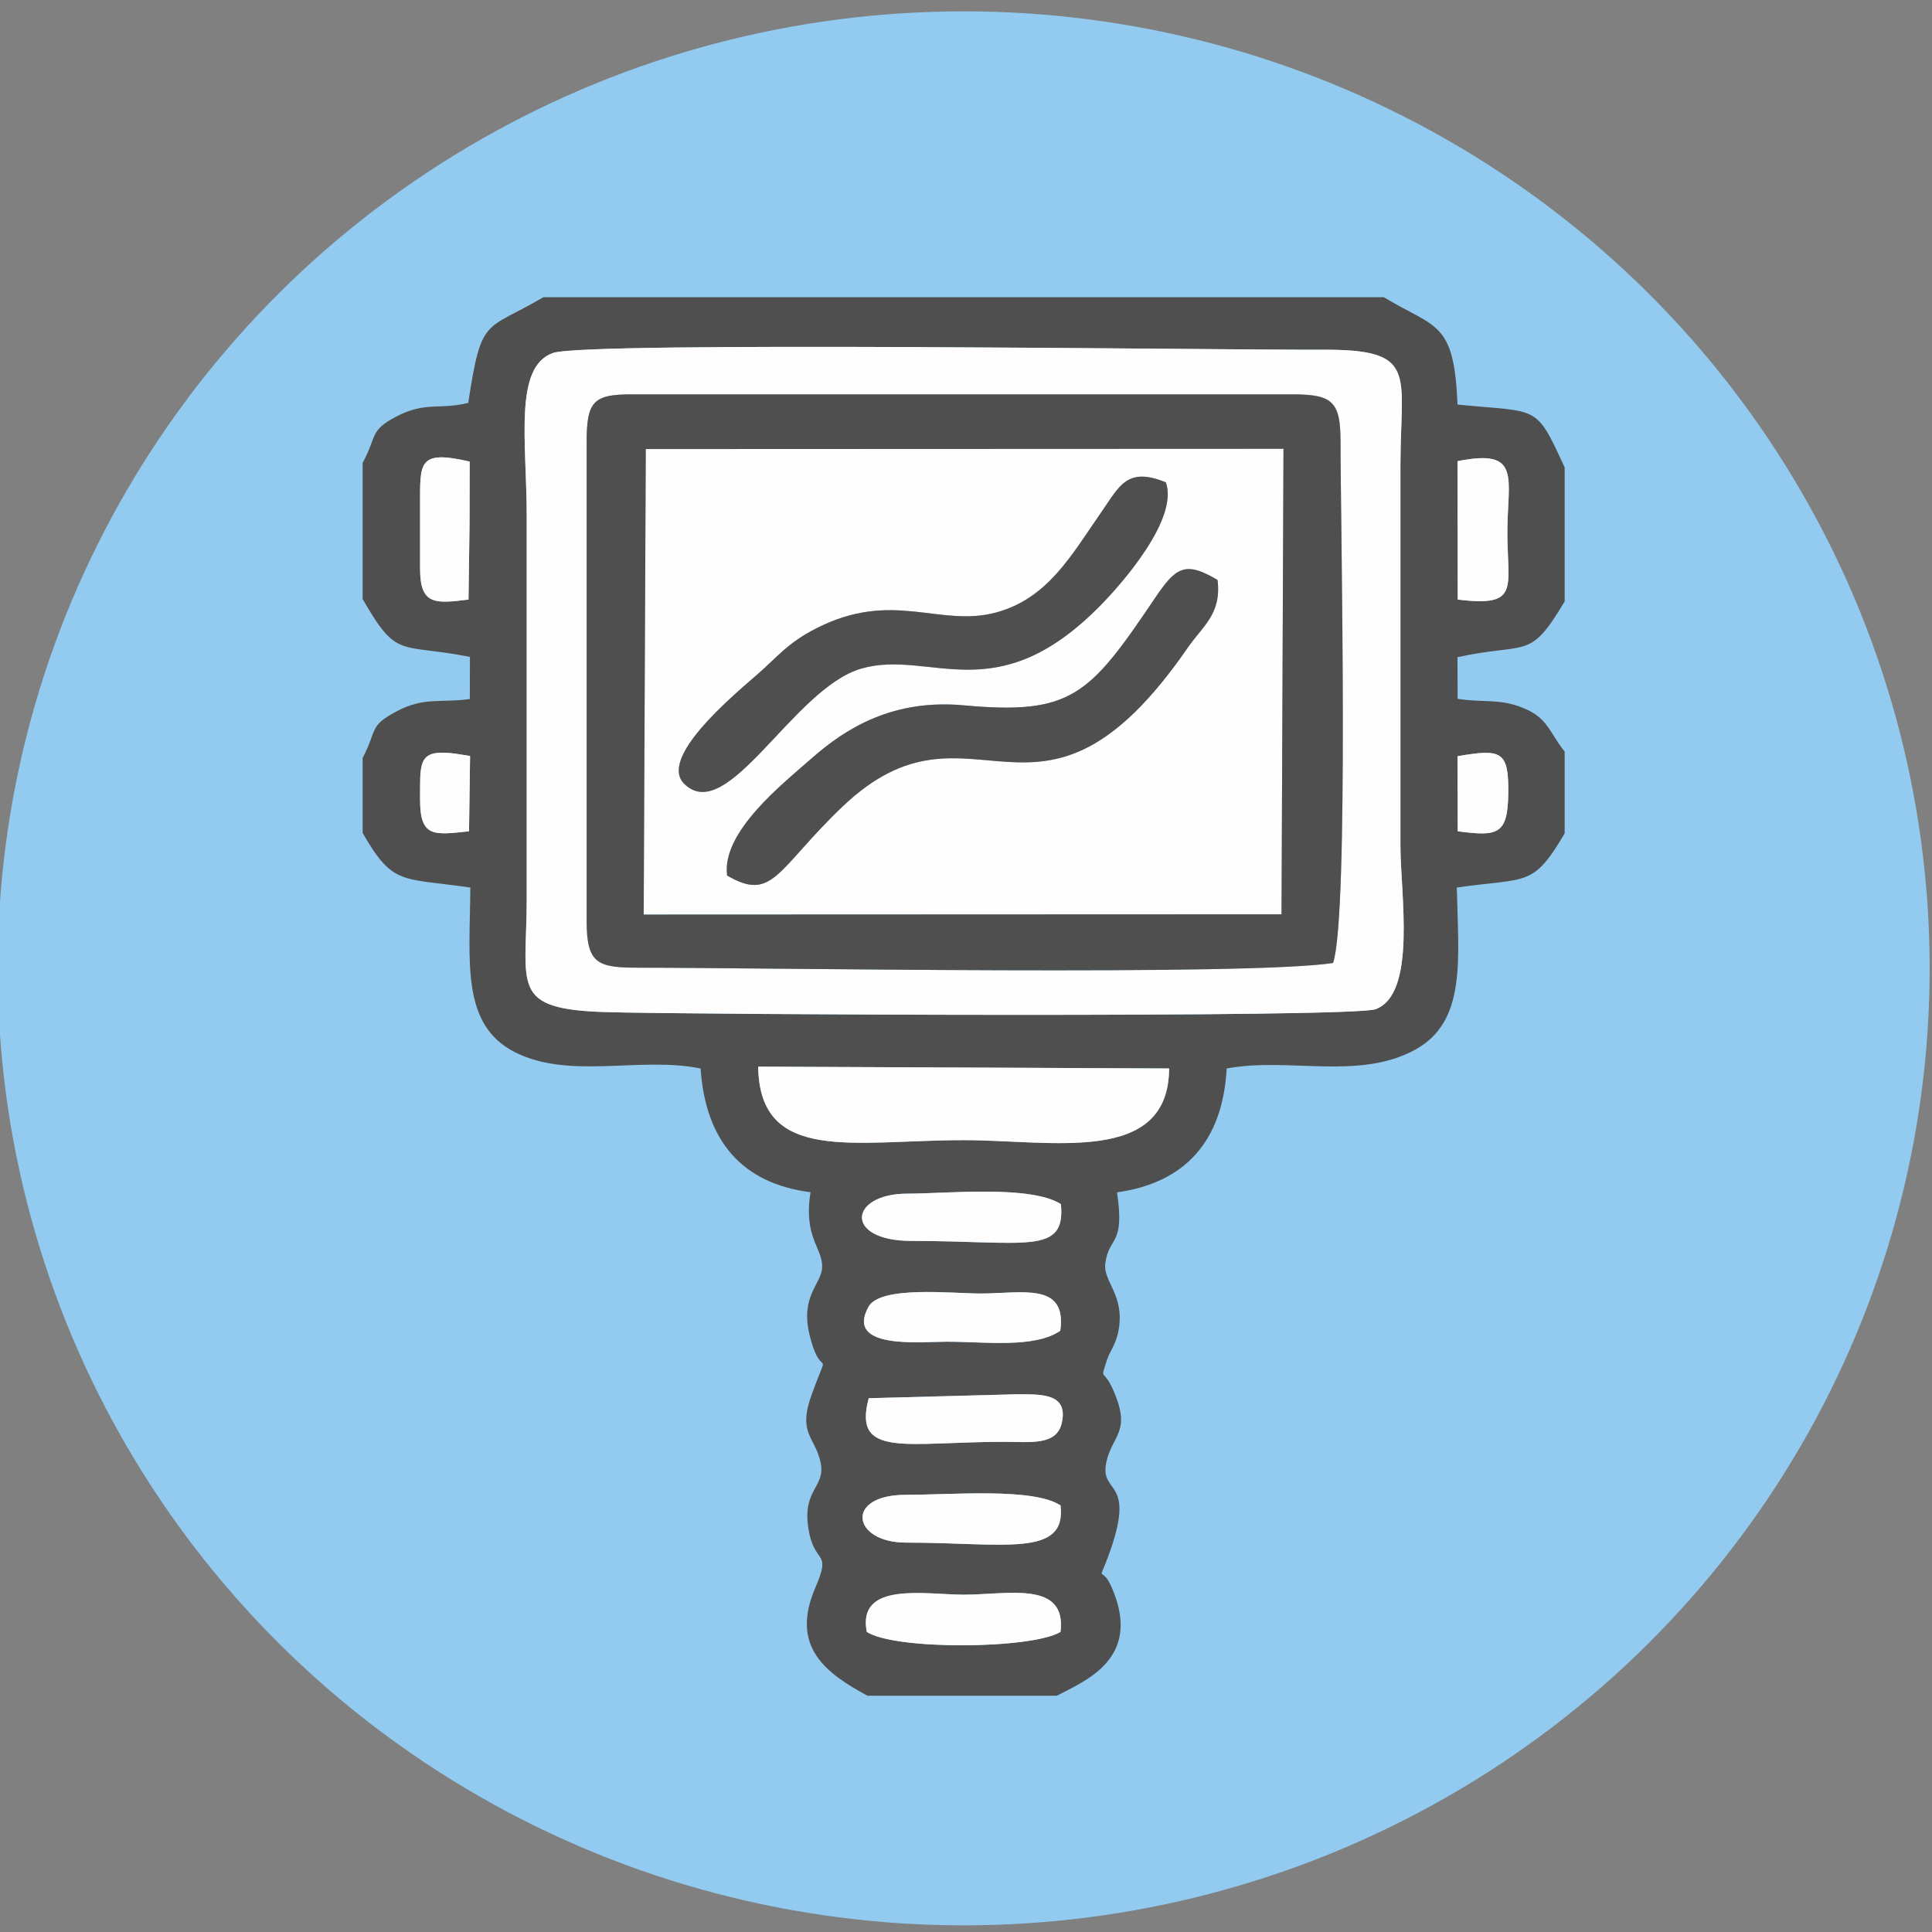
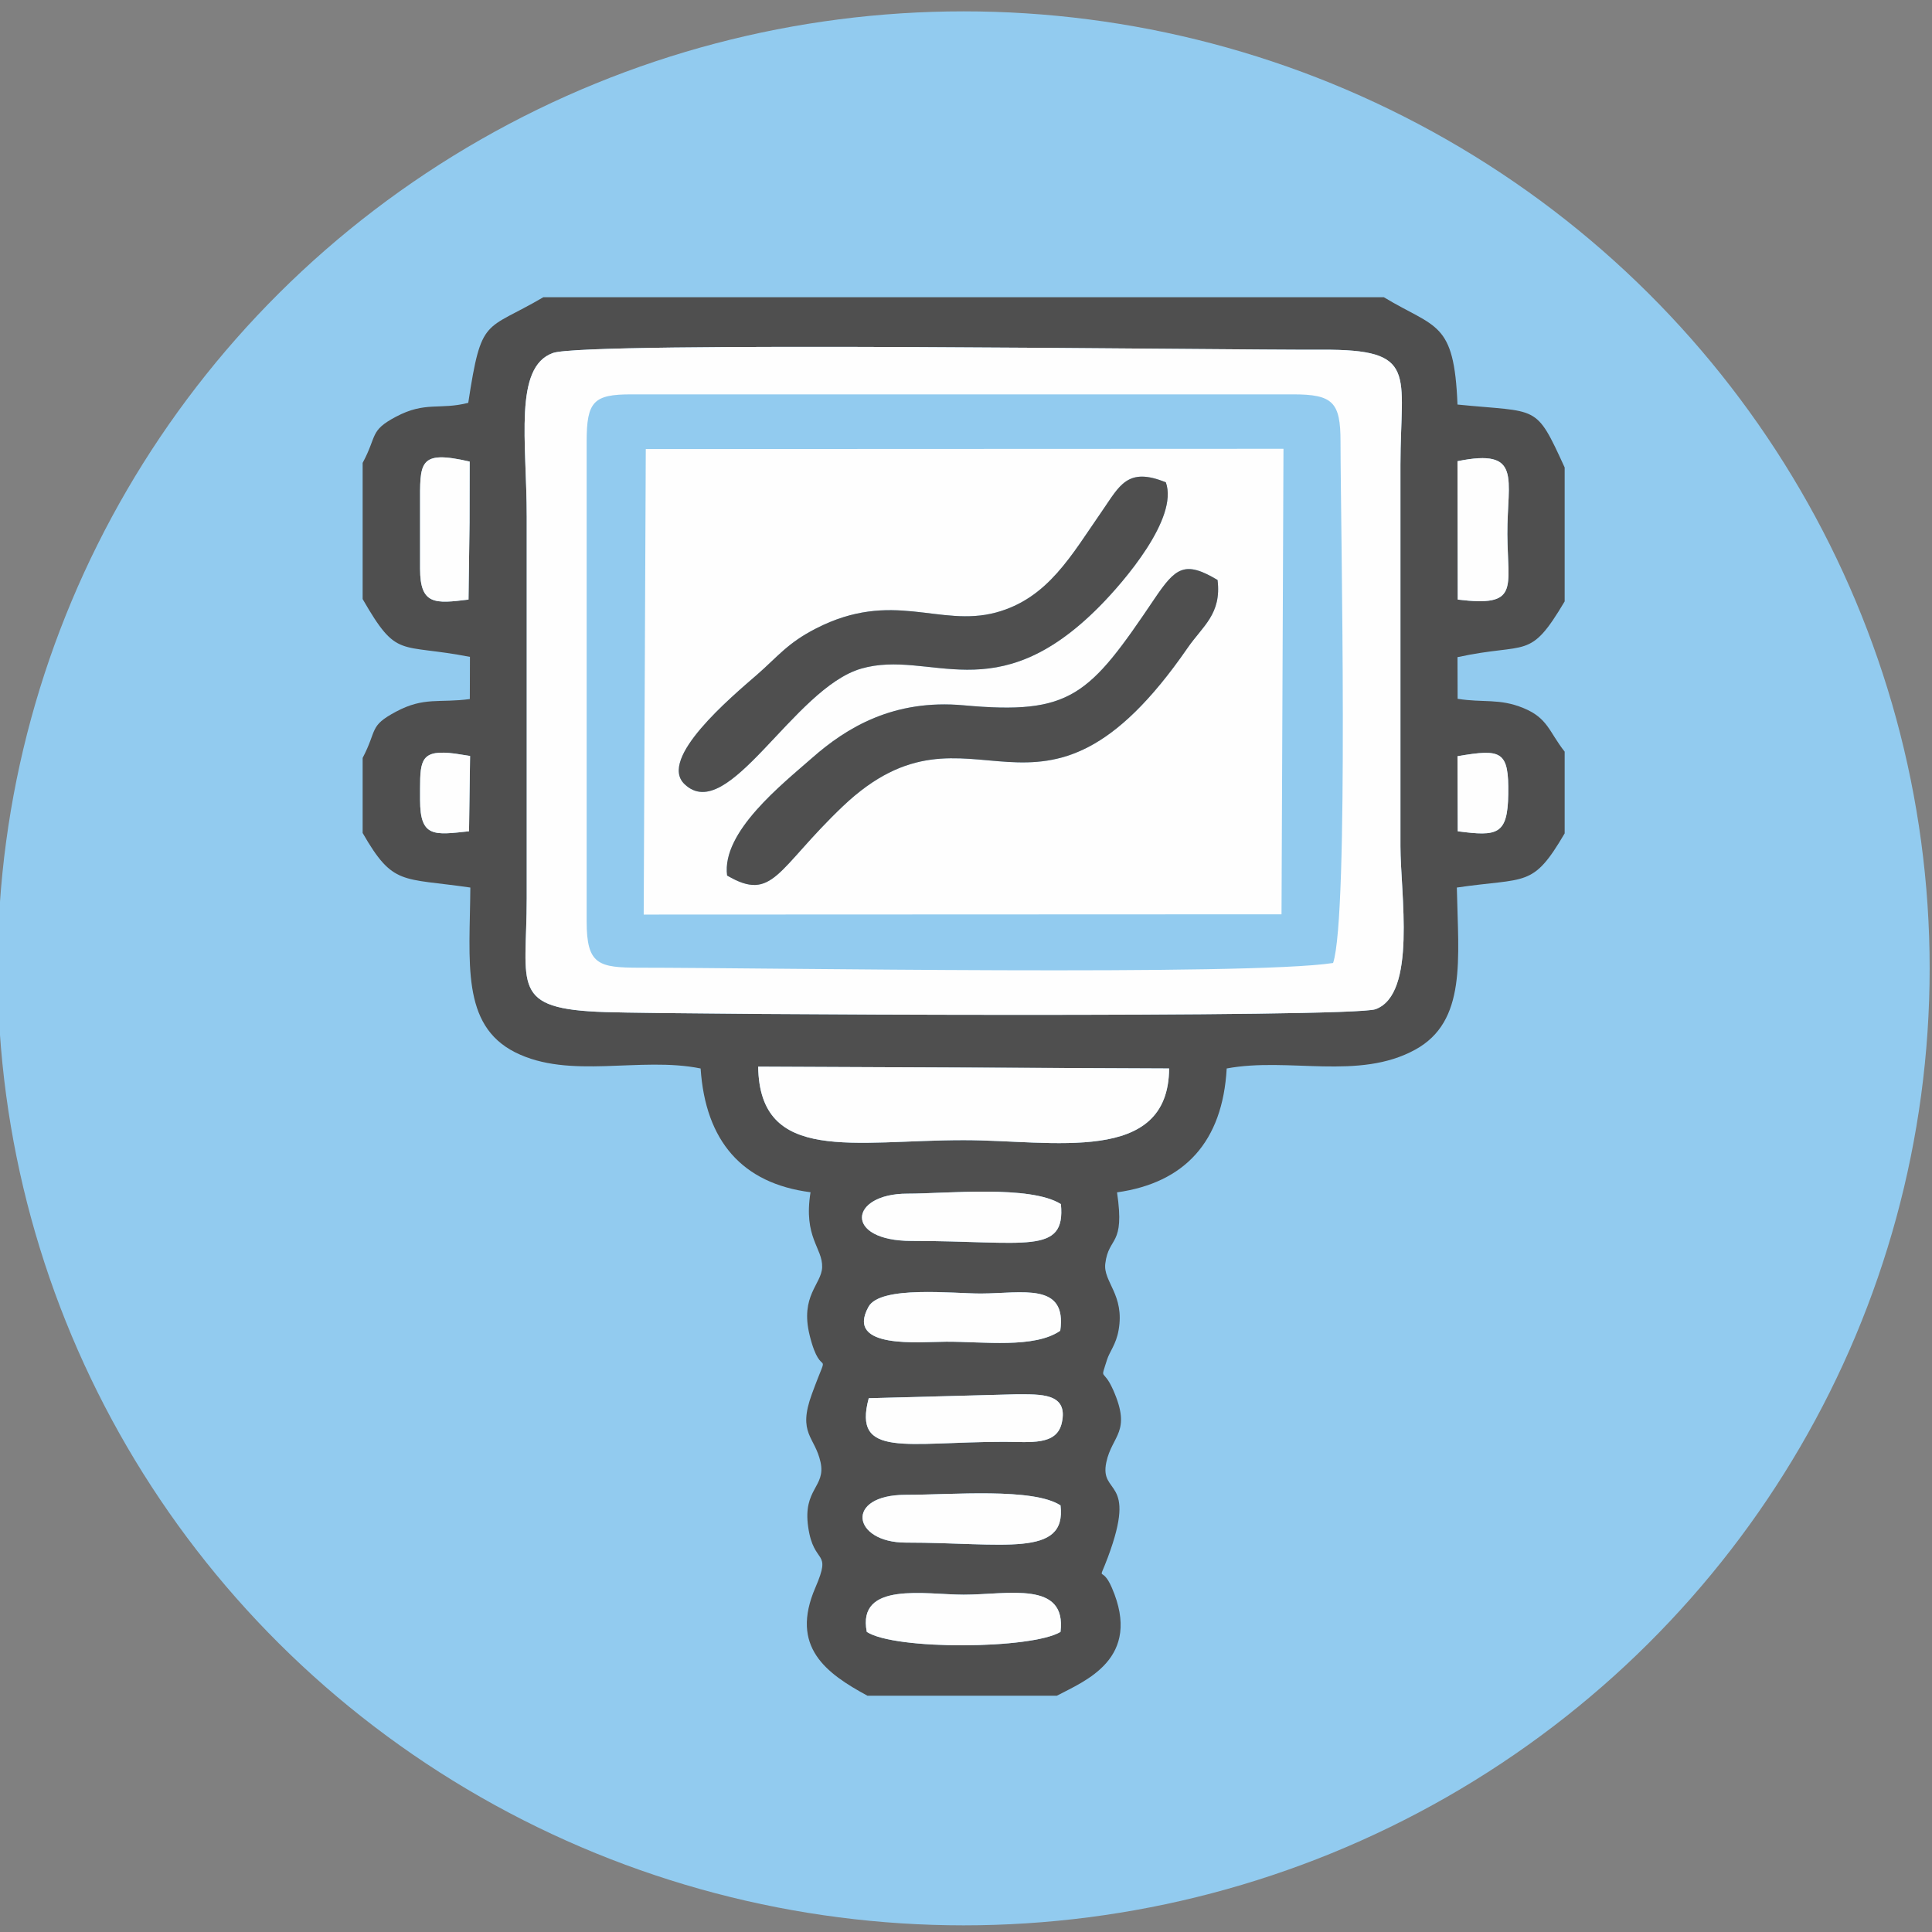
<svg xmlns="http://www.w3.org/2000/svg" xml:space="preserve" width="148px" height="148px" version="1.1" style="shape-rendering:geometricPrecision; text-rendering:geometricPrecision; image-rendering:optimizeQuality; fill-rule:evenodd; clip-rule:evenodd" viewBox="0 0 148 148">
  <rect x="0" y="0" width="148" height="148" fill="#808080" stroke="none" />
  <defs>
    <style type="text/css">
   
    .fil1 {fill:#4F4F4F}
    .fil0 {fill:#92CBEF}
    .fil2 {fill:#FEFEFE}
   
  </style>
  </defs>
  <g id="Слой_x0020_1">
    <g id="_2937677248880">
      <ellipse class="fil0" cx="73.82" cy="74.18" rx="74" ry="73.31" />
      <path class="fil1" d="M66.4 125.01c-0.77,-3.9 4.52,-2.85 7.42,-2.85 3.39,0 7.9,-1.11 7.42,2.85 -2.19,1.33 -12.69,1.41 -14.84,0zm2.99 -6.84c-4.1,0 -4.73,-3.66 0,-3.66 3.57,0 9.75,-0.56 11.85,0.81 0.48,4.03 -4.35,2.85 -11.85,2.85zm11.95 -9.18c-0.39,1.77 -2.41,1.46 -4.42,1.46 -7.5,0 -11.62,1.29 -10.37,-3.34l11.25 -0.3c1.92,0 4.05,-0.12 3.54,2.18zm-8.85 -6.21c-1.98,0 -7.78,0.62 -5.96,-2.67 0.91,-1.66 6.53,-1.01 8.62,-1.02 3.16,-0.01 6.6,-0.89 6.07,2.85 -1.97,1.37 -5.87,0.83 -8.73,0.84zm-2.66 -7.72c-5.23,0 -4.79,-3.62 -0.33,-3.62 3,0 9.42,-0.68 11.77,0.8 0.38,3.94 -2.69,2.82 -11.44,2.82zm3.99 -7.72c-8.38,0 -15.63,1.85 -15.74,-5.63l31.48 0.14c-0.05,7.43 -8.91,5.49 -15.74,5.49zm-31.46 -60.3c2.55,-0.91 51.6,-0.21 58.91,-0.25 7.42,-0.04 6.02,1.77 6.01,8.82l0 29.21c0,3.6 1.27,11.34 -1.91,12.49 -1.87,0.67 -52.98,0.41 -58.99,0.22 -7.38,-0.23 -6.03,-1.98 -6.03,-8.72l0 -29.22c0,-5.74 -1.02,-11.48 2.01,-12.55zm69.29 30.89c3.38,-0.58 3.94,-0.42 3.89,2.91 -0.05,3.12 -0.83,3.24 -3.87,2.84l-0.02 -5.75zm-79.47 2.47c0,-2.23 0.12,-3 2.68,-2.67l1.15 0.18 -0.08 5.77c-2.68,0.29 -3.75,0.49 -3.75,-2.4l0 -0.88zm79.47 -25.07c5.01,-1.02 3.8,1.36 3.82,5.59 0.03,4.18 0.94,5.59 -3.8,5.01l-0.02 -10.6zm-79.47 3.37c0,-3.25 -0.17,-4.26 3.8,-3.34l-0.01 4.67 -0.08 5.9c-2.57,0.32 -3.71,0.42 -3.71,-2.36l0 -4.87zm-4.4 -3.24l0 10.43c2.67,4.64 2.74,3.36 8.22,4.43l-0.01 3.23c-2.35,0.32 -3.49,-0.19 -5.66,0.97 -2.08,1.11 -1.41,1.37 -2.55,3.54l0 5.75c2.34,4.07 2.98,3.41 8.25,4.18 -0.04,5.7 -0.73,10.52 3.43,12.62 4.19,2.11 9.58,0.3 14.21,1.24 0.37,5.54 3.17,8.81 8.42,9.48 -0.56,3.48 0.94,4.26 0.89,5.75 -0.05,1.31 -1.7,2.18 -0.96,5.2 0.92,3.74 1.65,0.48 0.18,4.49 -1.13,3.07 0.23,3.26 0.66,5.25 0.41,1.9 -1.37,2.03 -0.95,4.95 0.43,3.02 1.85,1.64 0.55,4.65 -1.96,4.54 0.82,6.56 3.99,8.28l14.51 0c2.13,-1.13 6.58,-2.82 4.21,-8.28 -0.8,-1.85 -1.11,-0.16 -0.3,-2.33 2.3,-6.17 -0.67,-4.7 -0.12,-7.28 0.44,-2.07 1.95,-2.3 0.53,-5.52 -0.79,-1.79 -1.02,-0.59 -0.48,-2.32 0.2,-0.64 0.7,-1.18 0.89,-2.28 0.48,-2.7 -1.19,-3.69 -1.02,-5.09 0.26,-2.14 1.52,-1.28 0.9,-5.46 5.18,-0.73 8.09,-3.88 8.4,-9.49 4.75,-0.89 10.1,0.94 14.44,-1.44 3.96,-2.17 3.3,-6.94 3.19,-12.42 5.37,-0.79 5.8,0.05 8.26,-4.15l0 -6.26c-1.2,-1.52 -1.28,-2.57 -3.16,-3.34 -1.85,-0.76 -3.07,-0.39 -5.04,-0.71l-0.01 -3.19c5.41,-1.17 5.5,0.3 8.21,-4.27l0 -10.26c-2.26,-4.93 -1.96,-4.19 -8.21,-4.82 -0.25,-6.43 -1.65,-5.81 -5.64,-8.22l-64.39 0c-4.49,2.64 -4.73,1.4 -5.75,8.09 -2.2,0.56 -3.28,-0.14 -5.55,1.07 -2.02,1.07 -1.41,1.43 -2.54,3.53z" />
      <path class="fil2" d="M55.7 67.07c-0.44,-3.34 4.24,-7.01 6.49,-8.99 2.65,-2.34 6.26,-4.54 11.63,-4.05 8.24,0.75 9.61,-0.72 14.64,-8.19 1.59,-2.35 2.29,-2.92 4.81,-1.41 0.32,2.62 -1.14,3.52 -2.3,5.21 -11.47,16.61 -16.41,2.62 -26.41,12.13 -5.05,4.81 -5.33,7.37 -8.86,5.3zm33.61 -30.12c0.98,2.75 -3.21,7.61 -5.08,9.5 -8.02,8.11 -12.97,3.24 -18.26,4.77 -5.19,1.5 -10.2,12.04 -13.53,8.85 -2.05,-1.95 3.55,-6.65 5.57,-8.4 1.58,-1.38 2.32,-2.41 4.49,-3.52 5.88,-3.02 9.45,-0.06 13.8,-1.23 3.99,-1.08 5.78,-4.4 8.13,-7.78 1.33,-1.92 1.93,-3.4 4.88,-2.19zm-40 33.11l48.86 -0.02 0.15 -35.66 -48.85 0.02 -0.16 35.66z" />
      <path class="fil2" d="M44.94 33.83c0,-3.09 0.54,-3.62 3.42,-3.62l50.69 0c3.05,0 3.64,0.59 3.64,3.62 0,6.16 0.66,36.3 -0.57,39.94 -6.54,1 -43.56,0.36 -53.09,0.36 -3.19,0 -4.09,-0.22 -4.09,-3.55l0 -36.75zm-2.58 -6.79c-3.03,1.07 -2.01,6.81 -2.01,12.55l0 29.22c0,6.74 -1.35,8.49 6.03,8.72 6.01,0.19 57.12,0.45 58.99,-0.22 3.18,-1.15 1.91,-8.89 1.91,-12.49l0 -29.21c0.01,-7.05 1.41,-8.86 -6.01,-8.82 -7.31,0.04 -56.36,-0.66 -58.91,0.25z" />
-       <path class="fil1" d="M49.47 34.4l48.85 -0.02 -0.15 35.66 -48.86 0.02 0.16 -35.66zm-4.53 -0.57l0 36.75c0,3.33 0.9,3.55 4.09,3.55 9.53,0 46.55,0.64 53.09,-0.36 1.23,-3.64 0.57,-33.78 0.57,-39.94 0,-3.03 -0.59,-3.62 -3.64,-3.62l-50.69 0c-2.88,0 -3.42,0.53 -3.42,3.62z" />
      <path class="fil1" d="M55.7 67.07c3.53,2.07 3.81,-0.49 8.86,-5.3 10,-9.51 14.94,4.48 26.41,-12.13 1.16,-1.69 2.62,-2.59 2.3,-5.21 -2.52,-1.51 -3.22,-0.94 -4.81,1.41 -5.03,7.47 -6.4,8.94 -14.64,8.19 -5.37,-0.49 -8.98,1.71 -11.63,4.05 -2.25,1.98 -6.93,5.65 -6.49,8.99z" />
      <path class="fil1" d="M89.31 36.95c-2.95,-1.21 -3.55,0.27 -4.88,2.19 -2.35,3.38 -4.14,6.7 -8.13,7.78 -4.35,1.17 -7.92,-1.79 -13.8,1.23 -2.17,1.11 -2.91,2.14 -4.49,3.52 -2.02,1.75 -7.62,6.45 -5.57,8.4 3.33,3.19 8.34,-7.35 13.53,-8.85 5.29,-1.53 10.24,3.34 18.26,-4.77 1.87,-1.89 6.06,-6.75 5.08,-9.5z" />
      <path class="fil2" d="M89.56 81.85l-31.48 -0.14c0.11,7.48 7.36,5.63 15.74,5.63 6.83,0 15.69,1.94 15.74,-5.49z" />
      <path class="fil2" d="M81.22 101.94c0.53,-3.74 -2.91,-2.86 -6.07,-2.85 -2.09,0.01 -7.71,-0.64 -8.62,1.02 -1.82,3.29 3.98,2.67 5.96,2.67 2.86,-0.01 6.76,0.53 8.73,-0.84z" />
      <path class="fil2" d="M66.4 125.01c2.15,1.41 12.65,1.33 14.84,0 0.48,-3.96 -4.03,-2.85 -7.42,-2.85 -2.9,0 -8.19,-1.05 -7.42,2.85z" />
      <path class="fil2" d="M69.39 118.17c7.5,0 12.33,1.18 11.85,-2.85 -2.1,-1.37 -8.28,-0.81 -11.85,-0.81 -4.73,0 -4.1,3.66 0,3.66z" />
      <path class="fil2" d="M69.83 95.06c8.75,0 11.82,1.12 11.44,-2.82 -2.35,-1.48 -8.77,-0.8 -11.77,-0.8 -4.46,0 -4.9,3.62 0.33,3.62z" />
      <path class="fil2" d="M66.55 107.11c-1.25,4.63 2.87,3.34 10.37,3.34 2.01,0 4.03,0.31 4.42,-1.46 0.51,-2.3 -1.62,-2.18 -3.54,-2.18l-11.25 0.3z" />
      <path class="fil2" d="M111.67 45.93c4.74,0.58 3.83,-0.83 3.8,-5.01 -0.02,-4.23 1.19,-6.61 -3.82,-5.59l0.02 10.6z" />
      <path class="fil2" d="M32.18 38.7l0 4.87c0,2.78 1.14,2.68 3.71,2.36l0.08 -5.9 0.01 -4.67c-3.97,-0.92 -3.8,0.09 -3.8,3.34z" />
      <path class="fil2" d="M111.67 63.68c3.04,0.4 3.82,0.28 3.87,-2.84 0.05,-3.33 -0.51,-3.49 -3.89,-2.91l0.02 5.75z" />
      <path class="fil2" d="M32.18 60.4l0 0.88c0,2.89 1.07,2.69 3.75,2.4l0.08 -5.77 -1.15 -0.18c-2.56,-0.33 -2.68,0.44 -2.68,2.67z" />
    </g>
  </g>
</svg>